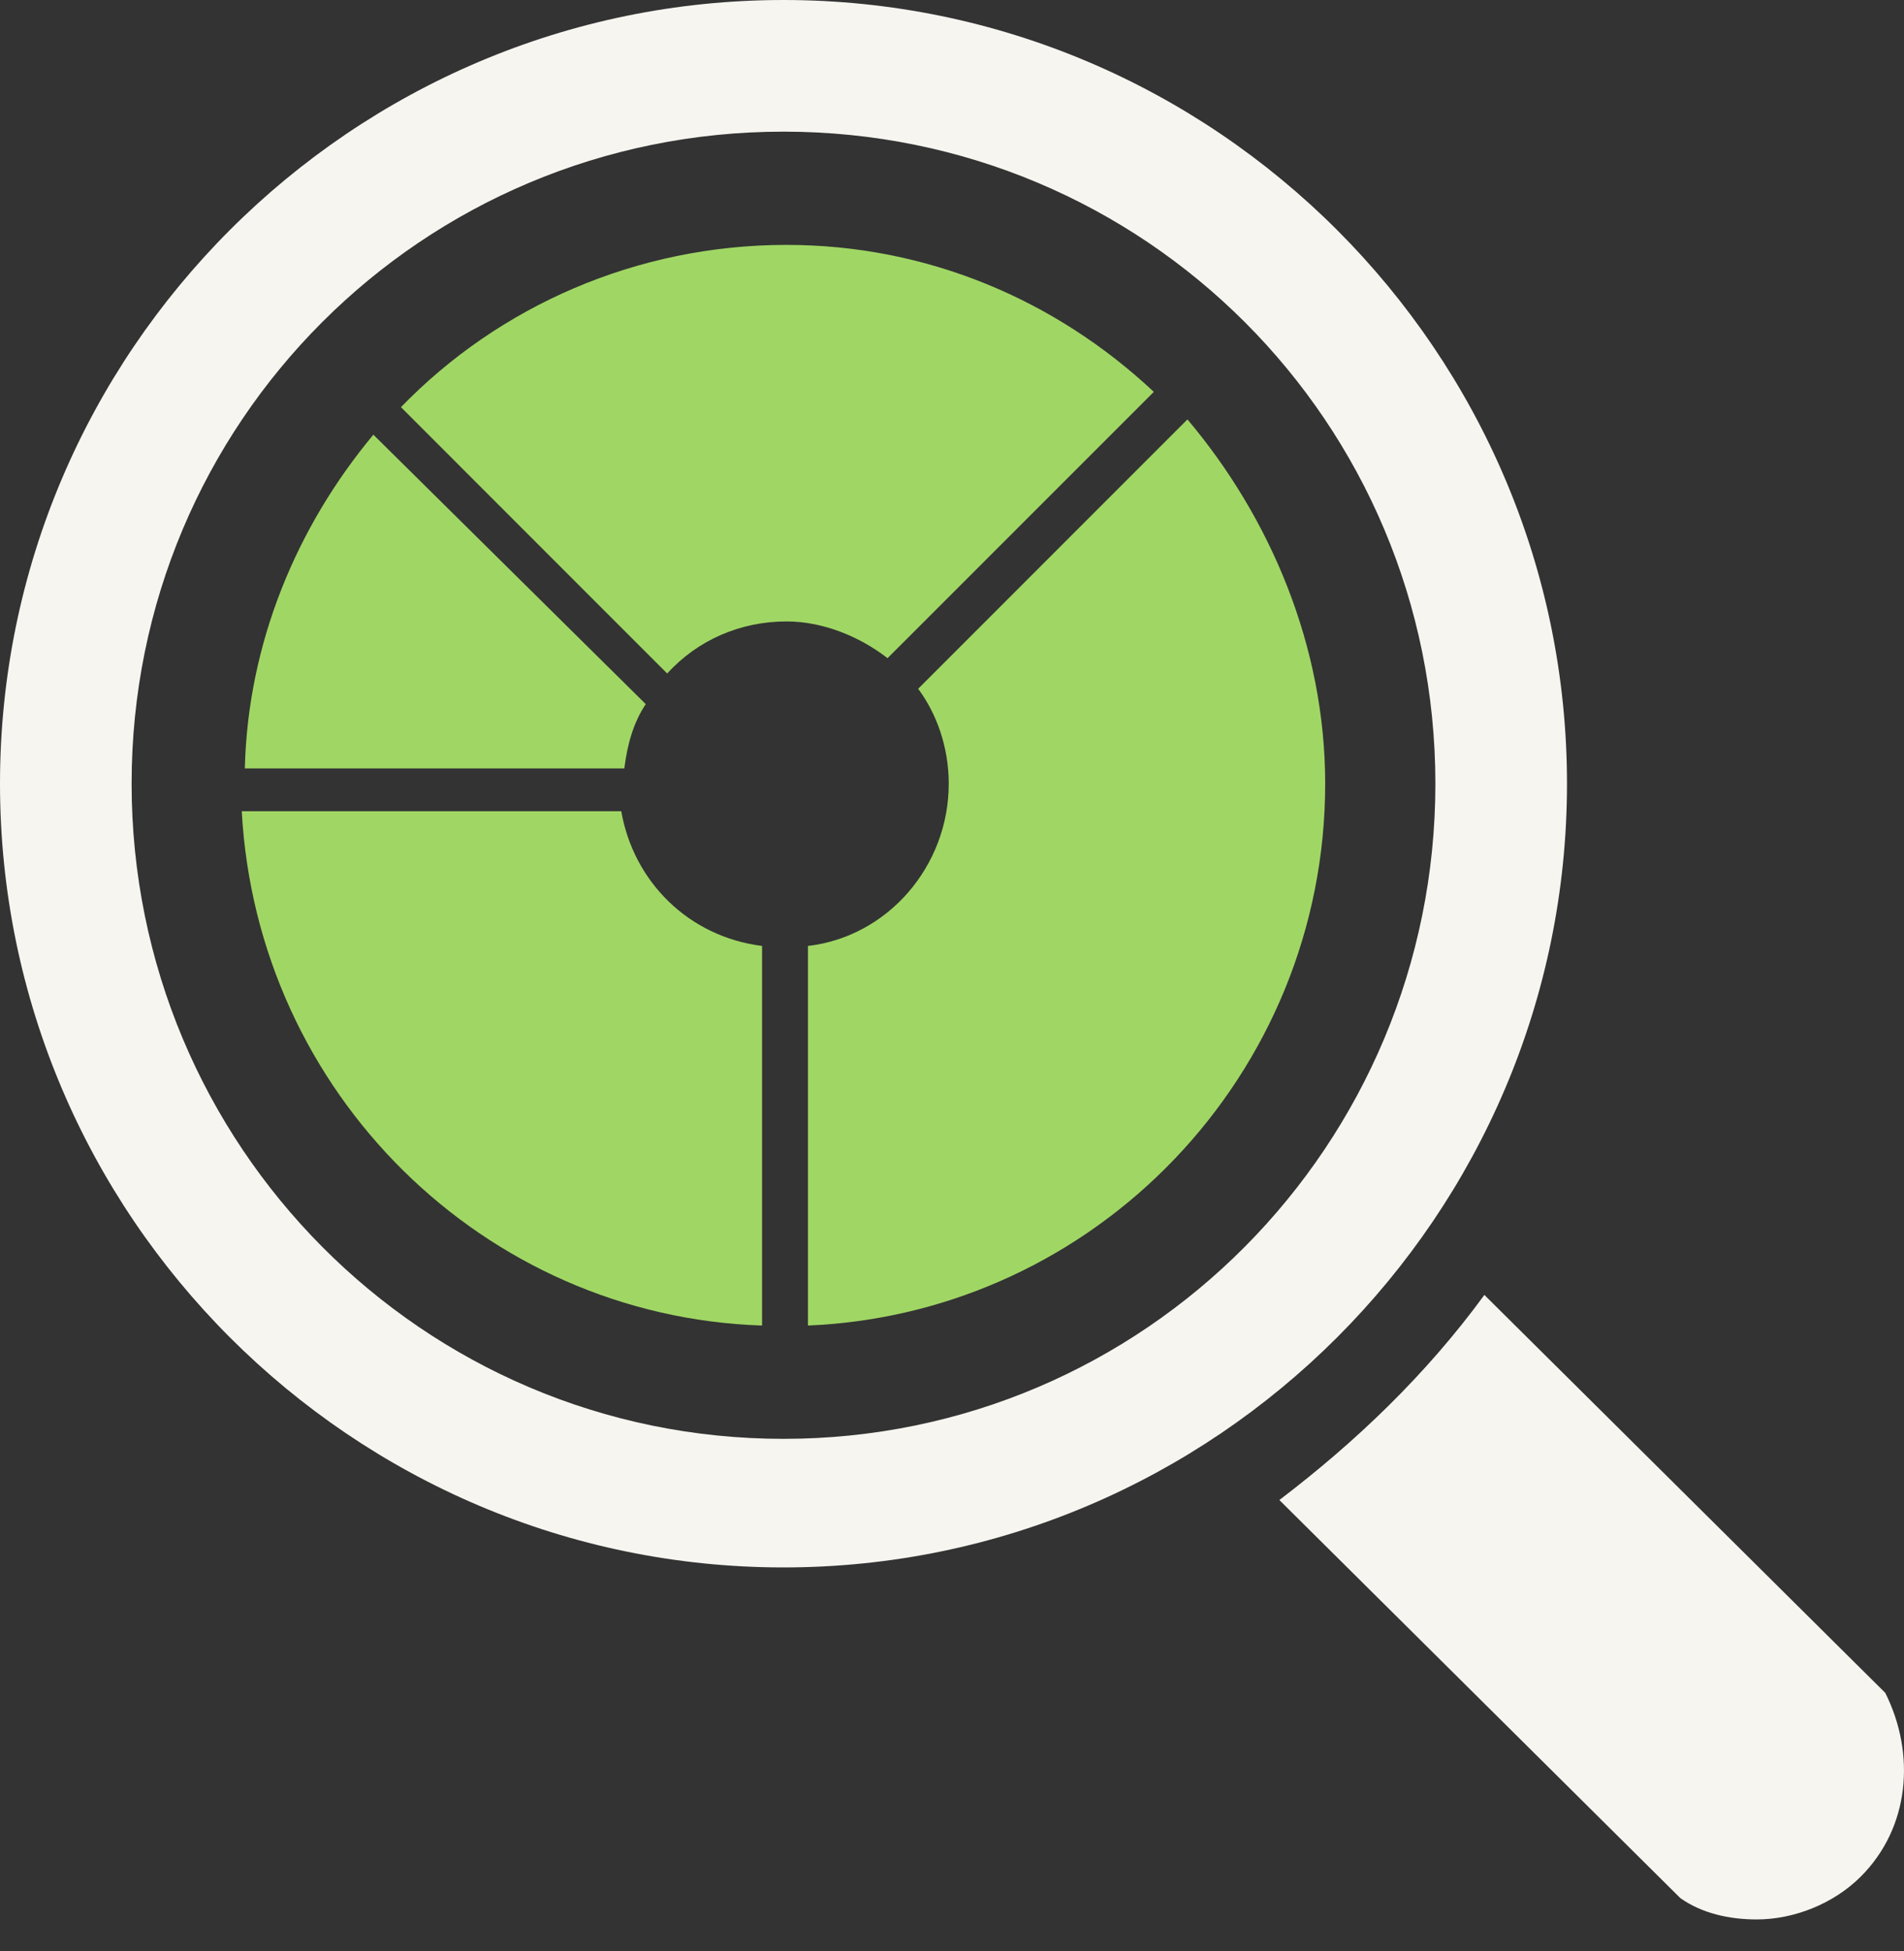
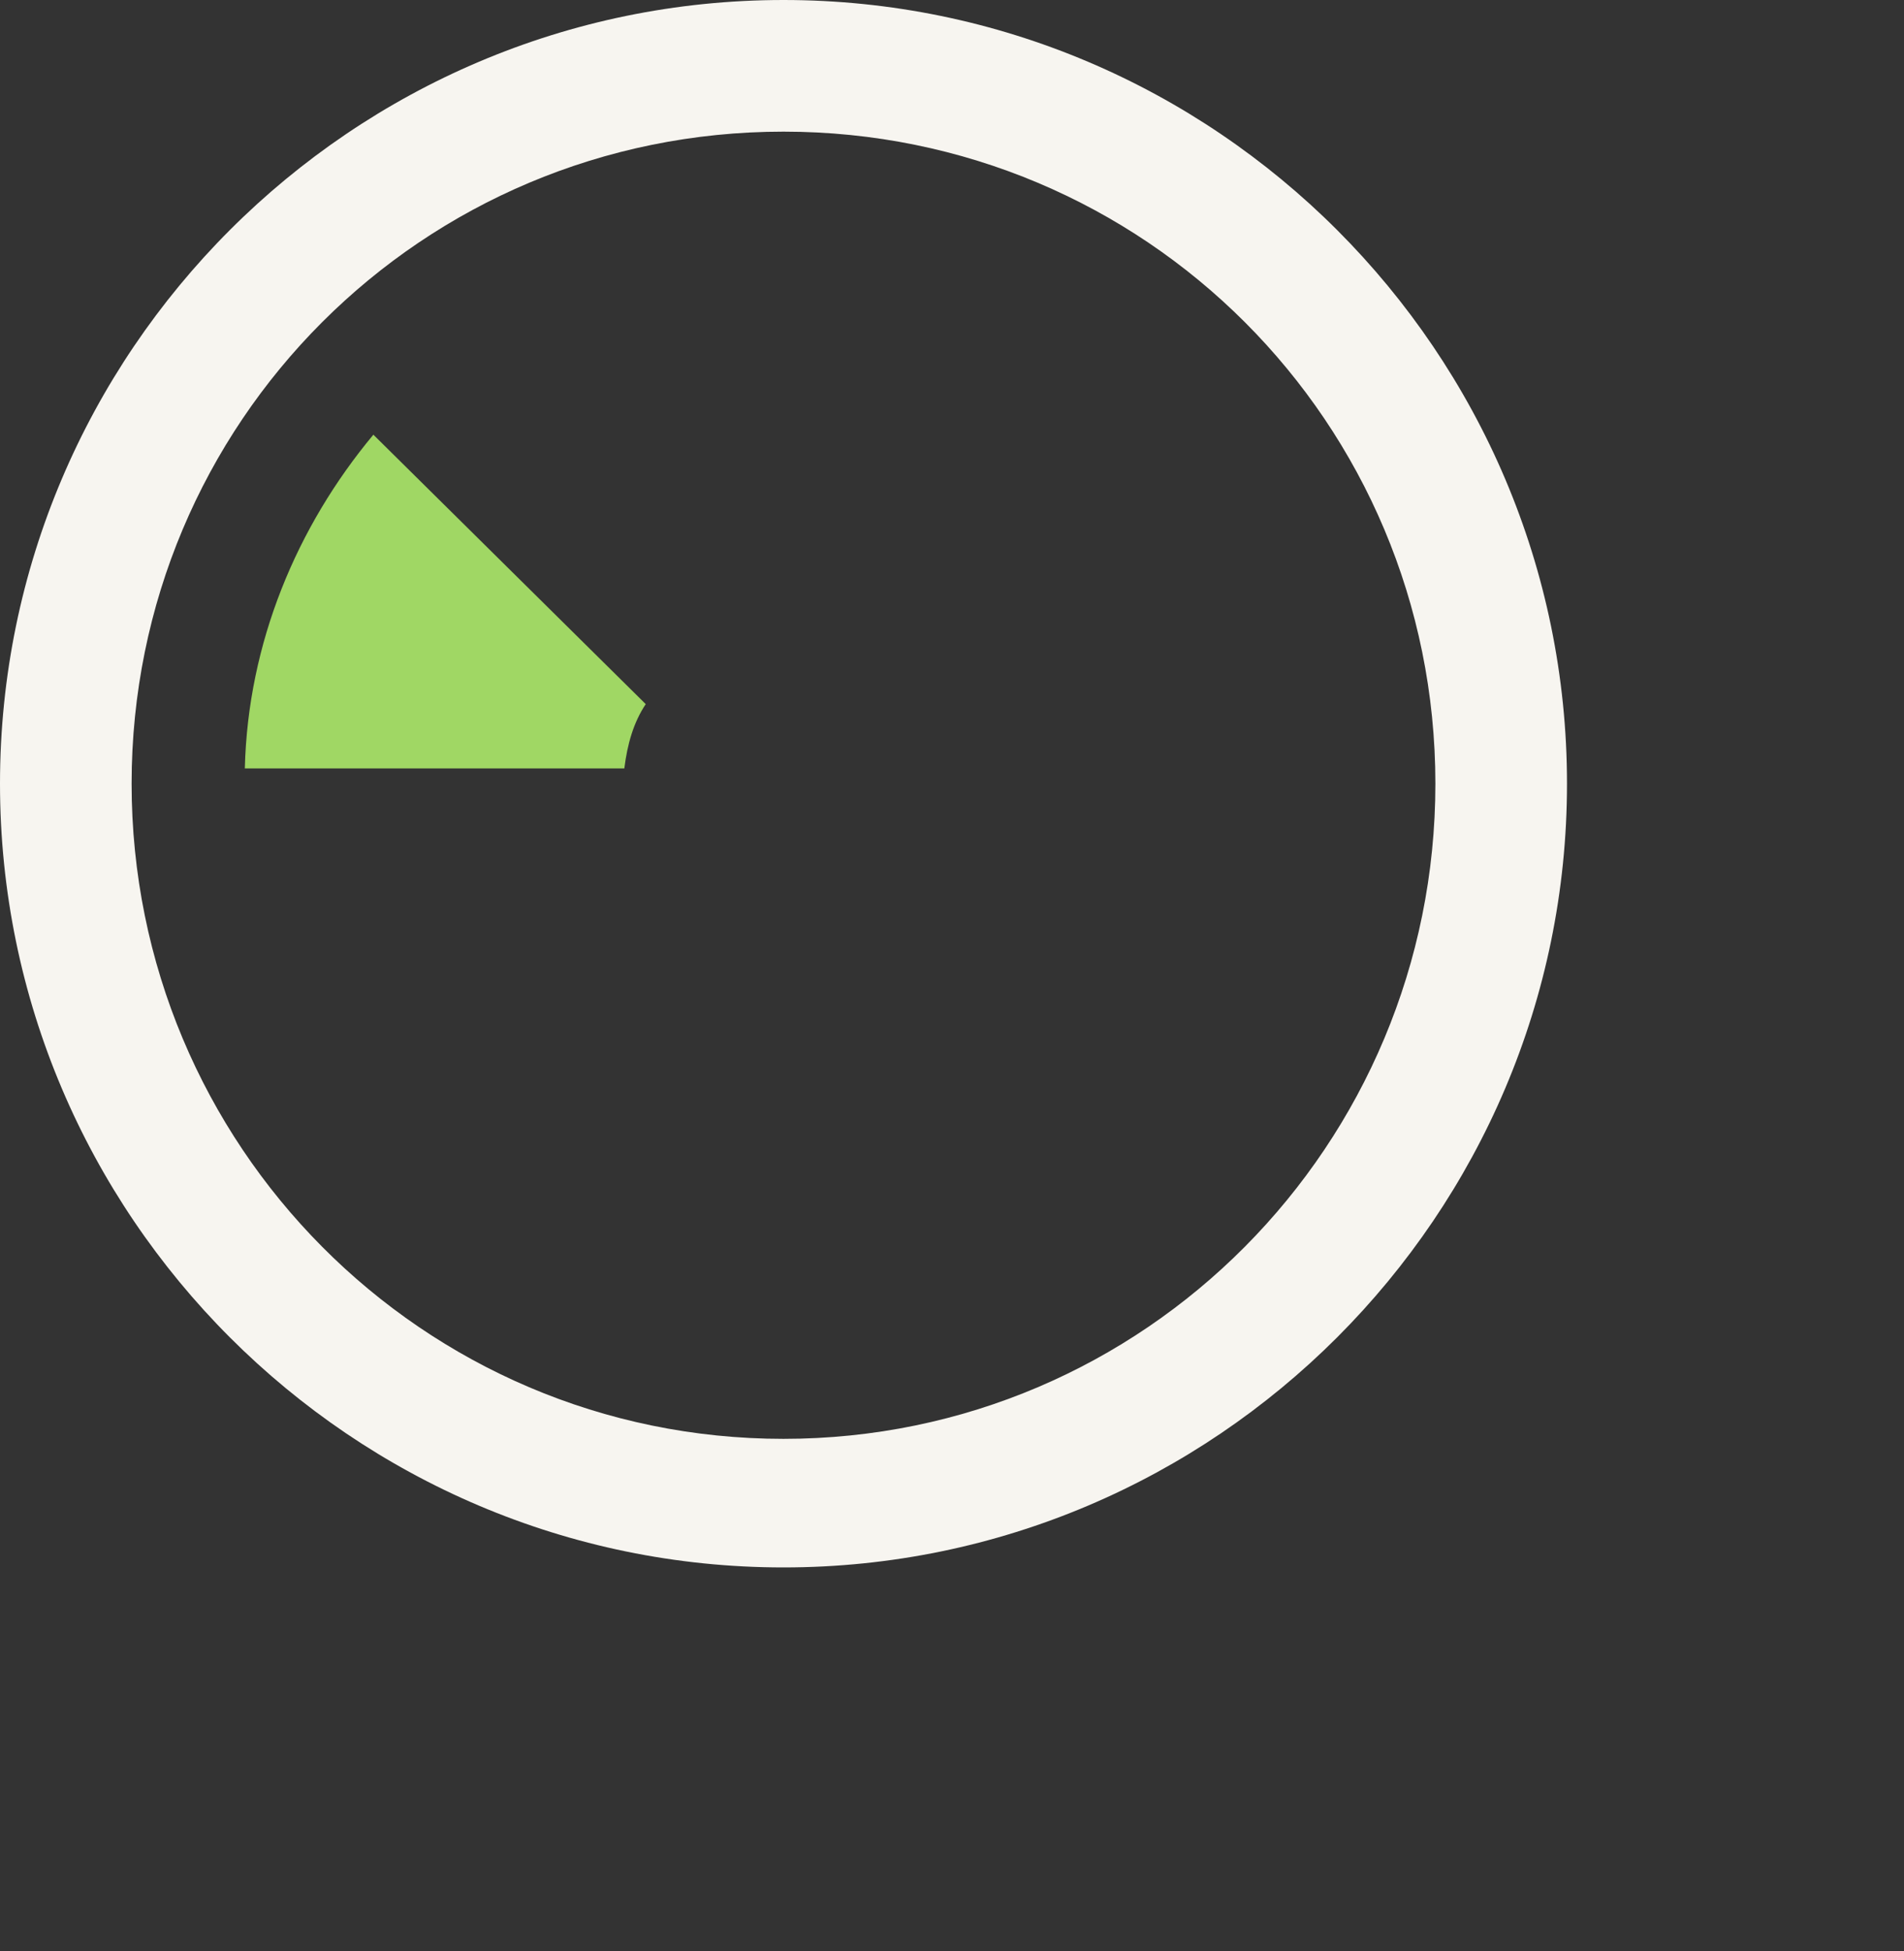
<svg xmlns="http://www.w3.org/2000/svg" width="41" height="42" viewBox="0 0 41 42" fill="none">
  <rect x="0" y="0" width="41" height="42" fill="#333333" stroke="none" />
-   <path d="M40.07 40.398C39.477 40.991 38.62 41.321 37.829 41.321C37.236 41.321 36.643 41.189 36.182 40.86L27.549 32.292C29.196 31.04 30.712 29.59 31.964 27.877L40.597 36.444C41.256 37.762 41.124 39.344 40.07 40.398L40.07 40.398Z" fill="#F7F5F0" />
  <path d="M16.871 0C7.579 0 0 7.579 0 16.871C0 26.164 7.579 33.743 16.871 33.743C26.164 33.743 33.743 26.164 33.743 16.871C33.743 7.579 26.164 0 16.871 0ZM16.871 30.975C9.095 30.975 2.834 24.648 2.834 16.871C2.834 9.095 9.094 2.834 16.871 2.834C24.648 2.834 30.909 9.094 30.909 16.871C30.909 24.648 24.648 30.975 16.871 30.975Z" fill="#F7F5F0" />
-   <path d="M16.41 28.536C10.413 28.338 5.536 23.527 5.206 17.464H13.378C13.642 18.98 14.828 20.166 16.41 20.364V28.536Z" fill="#A0D764" />
-   <path d="M28.536 16.871C28.536 23.132 23.594 28.273 17.398 28.536V20.364C19.112 20.166 20.43 18.651 20.43 16.871C20.43 16.081 20.166 15.356 19.771 14.828L25.57 9.029C27.35 11.138 28.536 13.906 28.536 16.871H28.536Z" fill="#A0D764" />
-   <path d="M24.846 8.436L19.112 14.169C18.519 13.708 17.728 13.378 16.937 13.378C15.949 13.378 15.026 13.774 14.367 14.499L8.634 8.765C10.742 6.591 13.708 5.272 16.937 5.272C19.969 5.272 22.737 6.459 24.846 8.436H24.846Z" fill="#A0D764" />
  <path d="M8.04 9.358C6.392 11.335 5.338 13.84 5.272 16.542H13.444C13.51 16.015 13.642 15.553 13.905 15.158L8.04 9.358Z" fill="#A0D764" />
</svg>